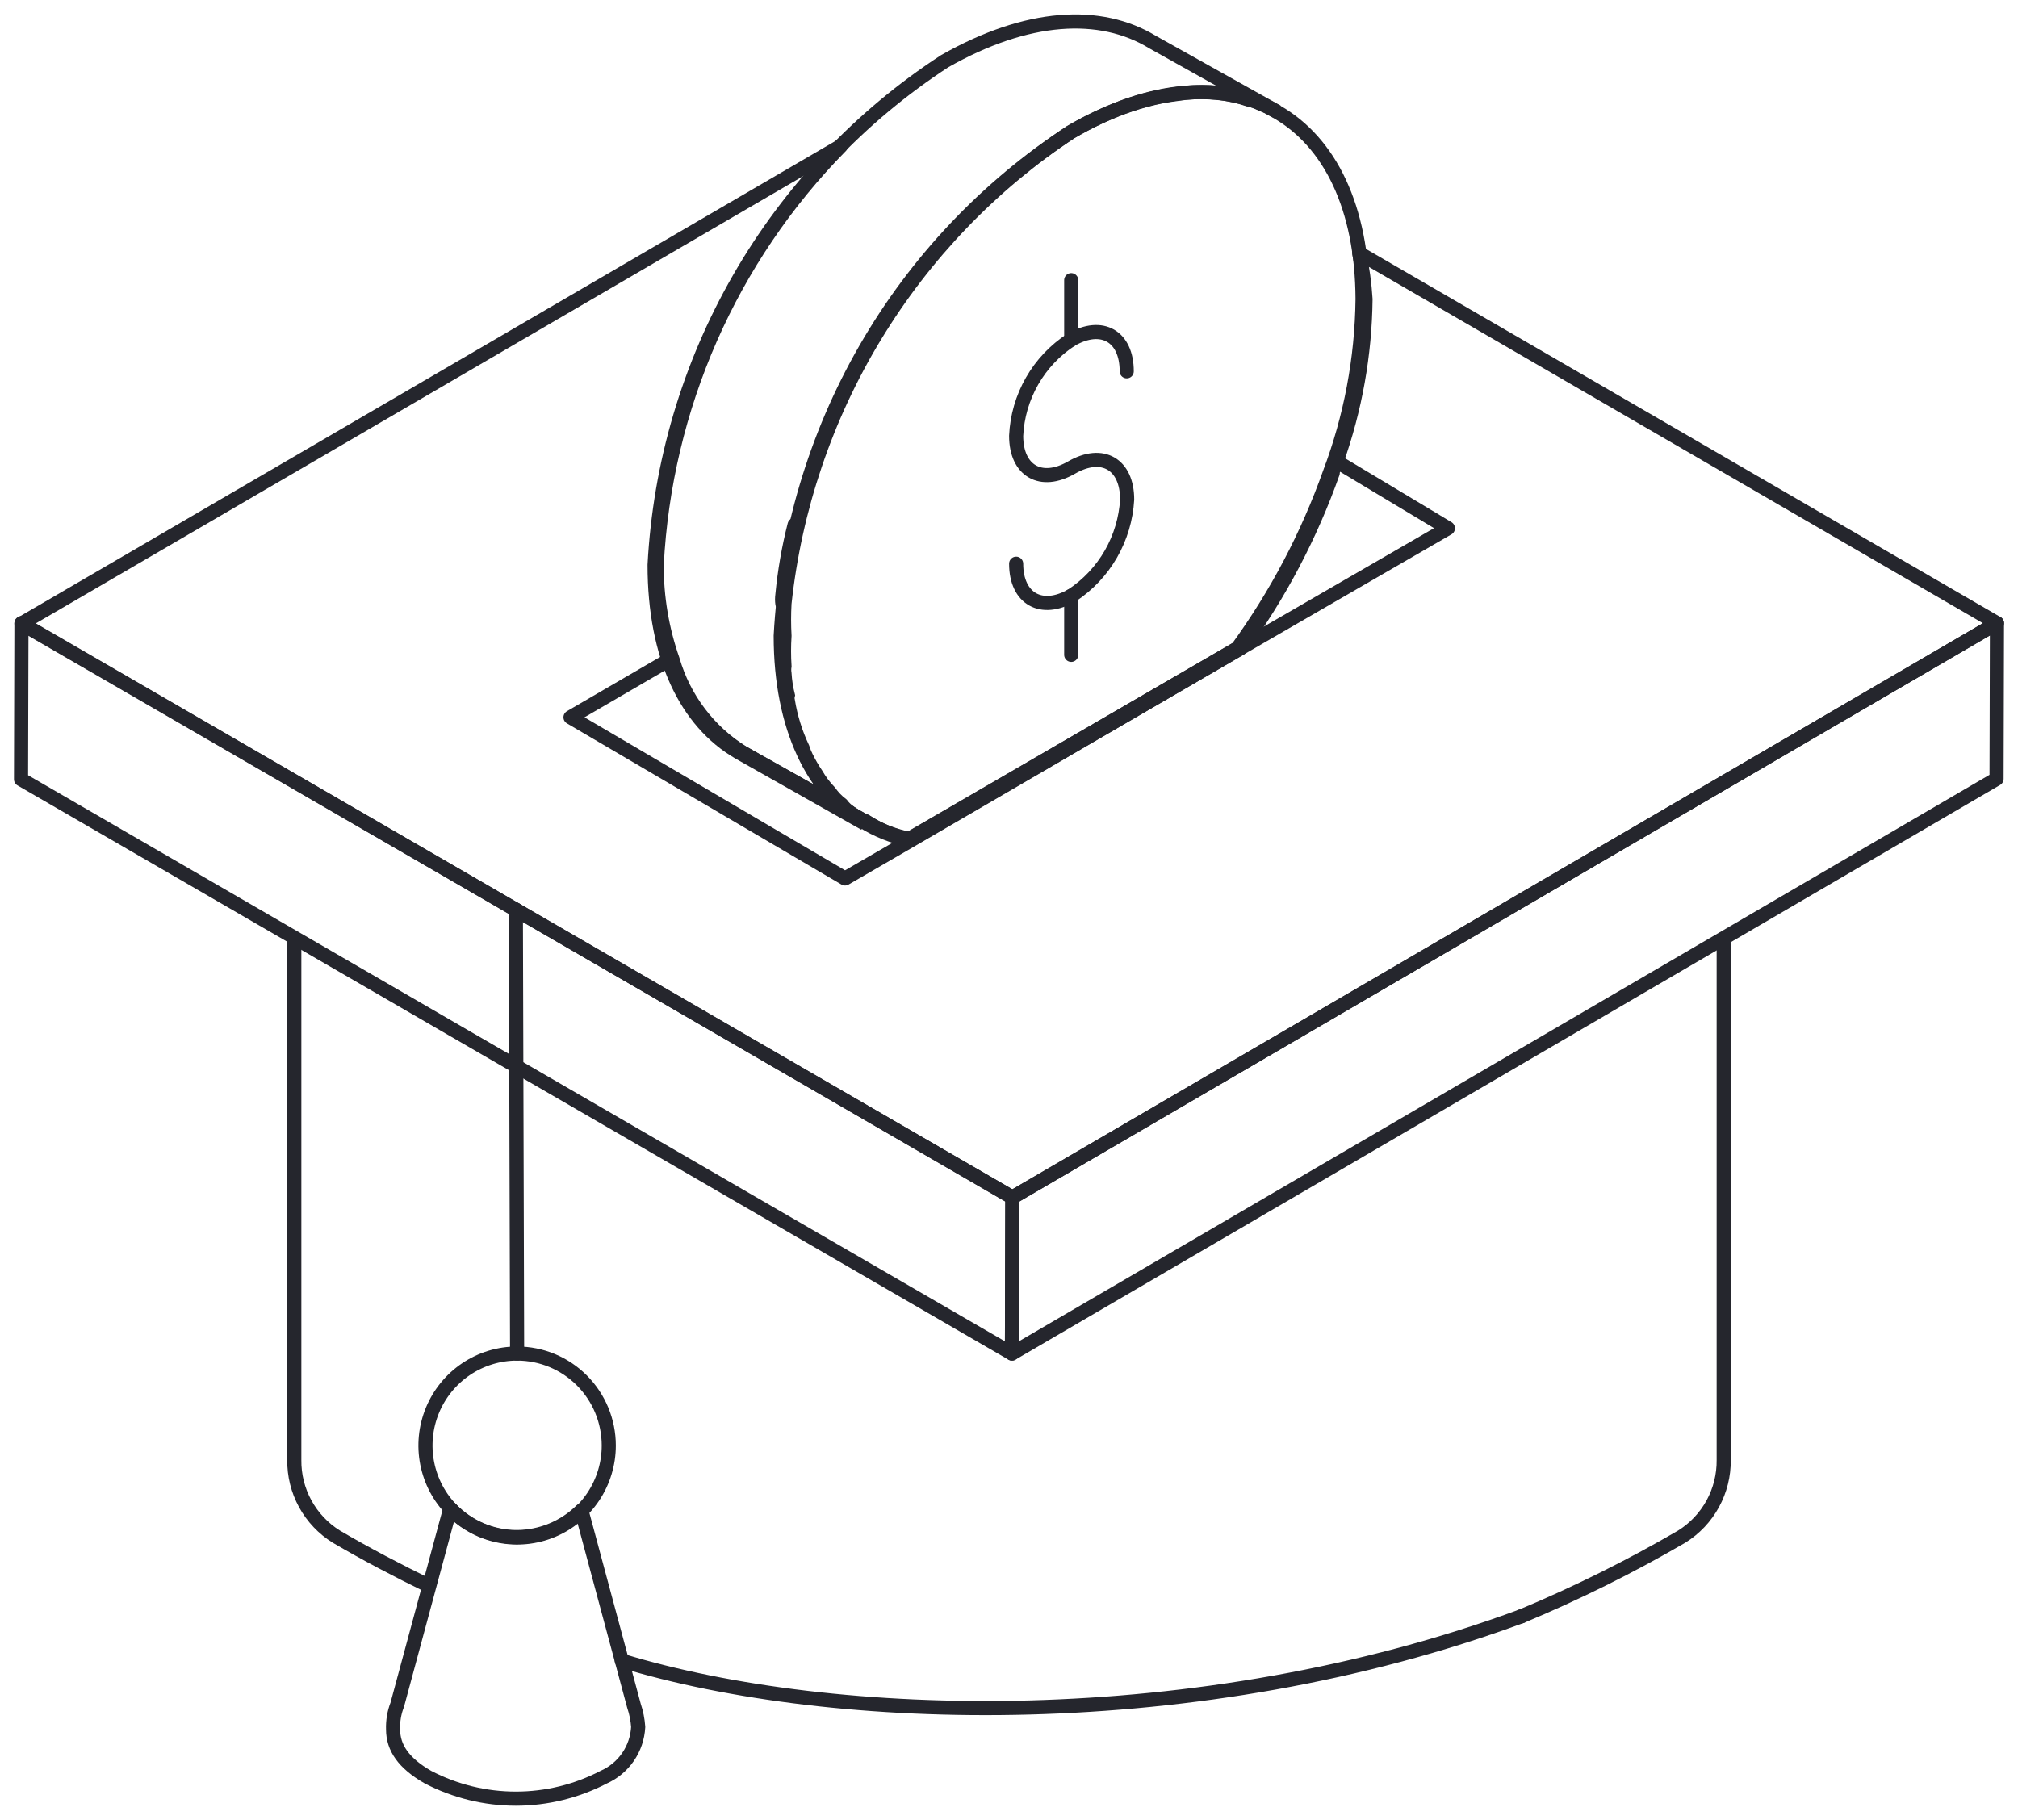
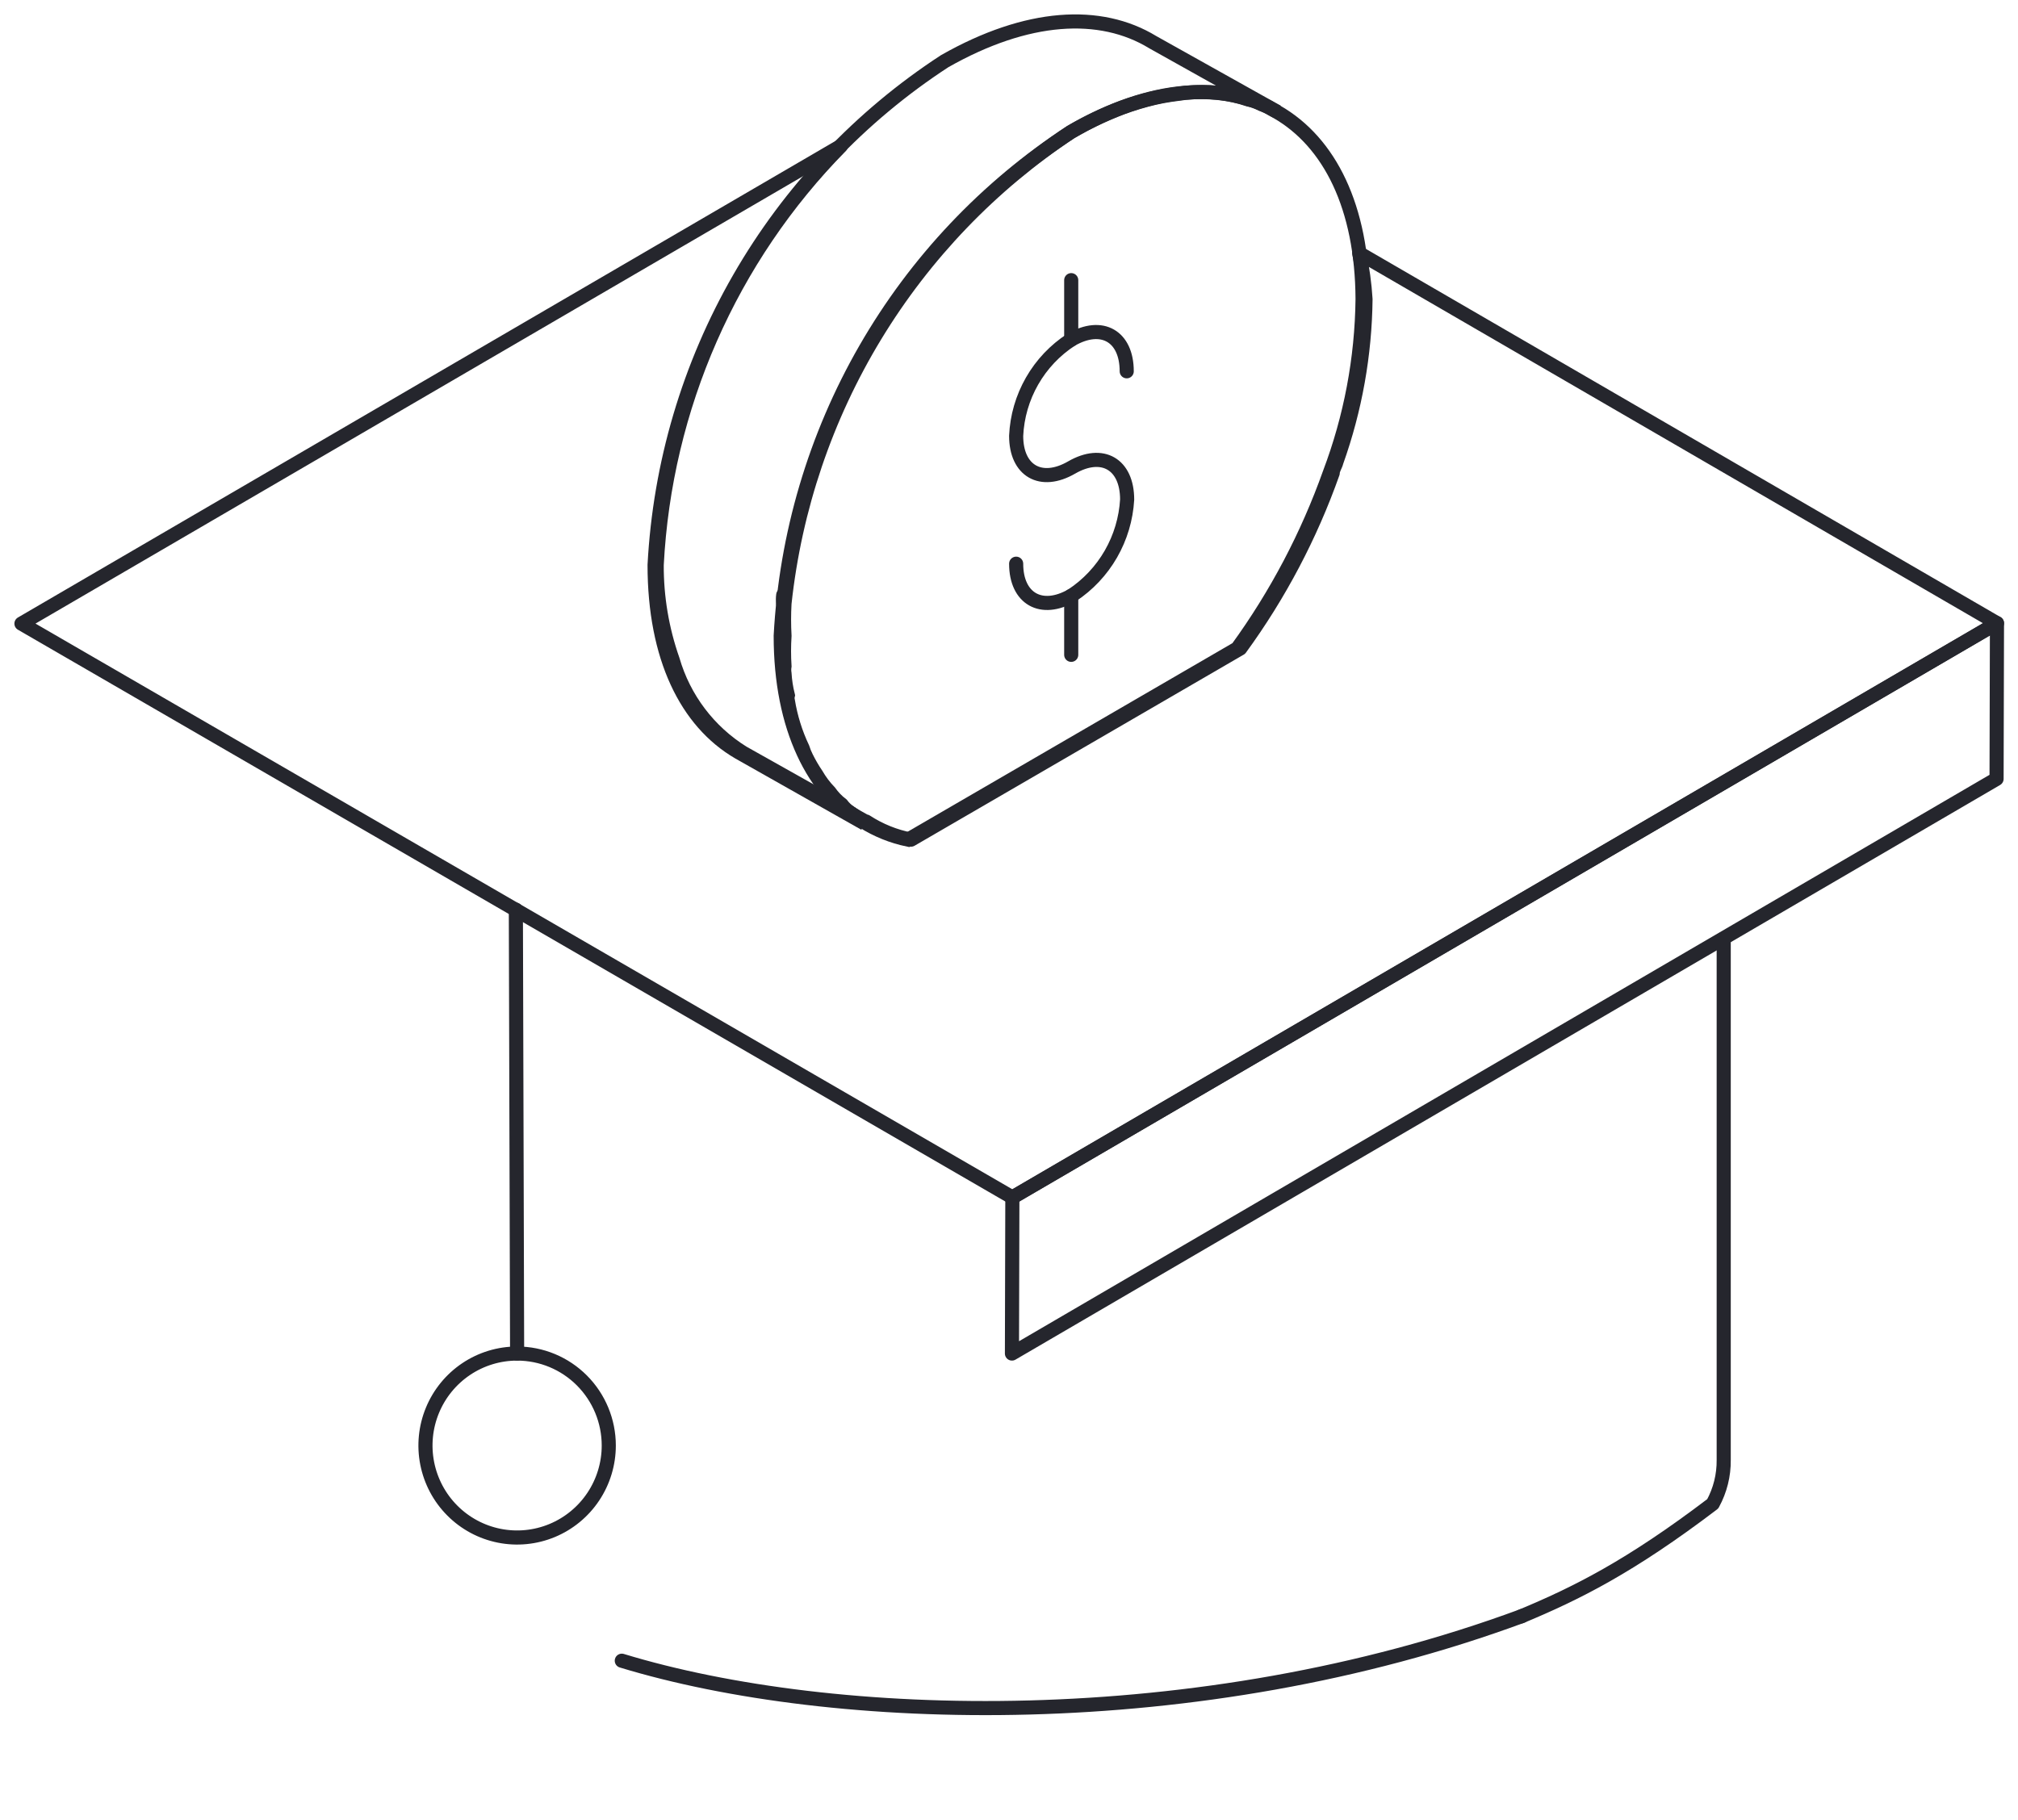
<svg xmlns="http://www.w3.org/2000/svg" width="143" height="129" viewBox="0 0 143 129" fill="none">
  <g clip-path="url(#clip0_939_174)">
    <path d="M44.062 117.697C59.044 122.263 84.861 123.028 107.861 114.528" stroke="#25262D" stroke-linecap="round" stroke-linejoin="round" />
-     <path d="M20.855 66.503L20.855 103.463C20.841 104.551 21.109 105.624 21.631 106.578C22.153 107.531 22.912 108.333 23.834 108.905C25.979 110.161 28.153 111.298 30.358 112.374" stroke="#25262D" stroke-linecap="round" stroke-linejoin="round" />
-     <path d="M122.146 66.533L122.146 103.463C122.159 104.551 121.892 105.624 121.37 106.577C120.848 107.531 120.089 108.333 119.167 108.905C115.502 111.039 111.7 112.927 107.787 114.557" stroke="#25262D" stroke-linecap="round" stroke-linejoin="round" />
+     <path d="M122.146 66.533L122.146 103.463C122.159 104.551 121.892 105.624 121.37 106.577C115.502 111.039 111.7 112.927 107.787 114.557" stroke="#25262D" stroke-linecap="round" stroke-linejoin="round" />
    <path d="M141.51 44.166L141.481 55.2L71.709 95.927L71.738 84.864L141.51 44.166Z" stroke="#25262D" stroke-linecap="round" stroke-linejoin="round" />
-     <path d="M71.739 84.864L71.709 95.927L1.49 55.23L1.52 44.166L71.739 84.864Z" stroke="#25262D" stroke-linecap="round" stroke-linejoin="round" />
-     <path d="M55.442 42.791C55.413 42.582 55.413 42.371 55.442 42.163C55.602 40.488 55.891 38.828 56.306 37.199C55.901 38.829 55.622 40.489 55.472 42.163C55.472 42.372 55.472 42.581 55.442 42.791Z" stroke="#25262D" stroke-linecap="round" stroke-linejoin="round" />
    <path d="M61.103 58.191C60.771 58.02 60.461 57.809 60.179 57.562C60.468 57.799 60.777 58.009 61.103 58.191Z" stroke="#25262D" stroke-linecap="round" stroke-linejoin="round" />
    <path d="M141.511 44.166L71.739 84.864L1.52 44.196L59.584 10.346C51.753 18.303 47.109 28.87 46.535 40.039C46.525 42.331 46.908 44.606 47.667 46.768C48.458 49.503 50.23 51.846 52.642 53.346L61.58 58.37L61.371 58.22C62.341 58.852 63.423 59.288 64.559 59.506L87.886 45.96C90.659 42.154 92.867 37.964 94.44 33.521C94.44 33.252 94.648 32.983 94.708 32.713C96.025 29.017 96.72 25.126 96.763 21.201C96.695 20.105 96.546 19.015 96.317 17.942L141.511 44.166Z" stroke="#25262D" stroke-linecap="round" stroke-linejoin="round" />
    <path d="M36.644 95.928L36.555 64.47" stroke="#25262D" stroke-linecap="round" stroke-linejoin="round" />
-     <path d="M45.224 122.391C45.184 123.153 44.935 123.889 44.504 124.517C44.073 125.145 43.476 125.641 42.781 125.95C40.857 126.951 38.722 127.474 36.555 127.474C34.388 127.474 32.252 126.951 30.328 125.95C28.6 124.963 27.855 123.857 27.855 122.571C27.833 121.968 27.935 121.368 28.154 120.807L31.907 106.902C32.517 107.547 33.252 108.06 34.066 108.41C34.881 108.76 35.758 108.939 36.644 108.935C38.349 108.923 39.983 108.248 41.202 107.051L44.926 120.896C45.089 121.38 45.189 121.882 45.224 122.391Z" stroke="#25262D" stroke-linecap="round" stroke-linejoin="round" />
    <path d="M43.139 102.447C43.139 103.736 42.758 104.996 42.044 106.068C41.33 107.14 40.316 107.976 39.129 108.469C37.943 108.962 36.637 109.092 35.377 108.84C34.117 108.589 32.96 107.968 32.052 107.056C31.143 106.144 30.525 104.983 30.274 103.718C30.024 102.454 30.152 101.143 30.644 99.952C31.135 98.761 31.968 97.743 33.036 97.026C34.104 96.31 35.359 95.928 36.644 95.928C38.367 95.928 40.018 96.615 41.236 97.837C42.454 99.059 43.139 100.718 43.139 102.447Z" stroke="#25262D" stroke-linecap="round" stroke-linejoin="round" />
    <path d="M55.502 42.163C55.502 42.372 55.502 42.581 55.502 42.791C55.472 42.582 55.472 42.371 55.502 42.163Z" stroke="#25262D" stroke-linecap="round" stroke-linejoin="round" />
    <path d="M61.103 58.191C60.771 58.02 60.461 57.809 60.179 57.562C60.468 57.799 60.777 58.009 61.103 58.191Z" stroke="#25262D" stroke-linecap="round" stroke-linejoin="round" />
-     <path d="M102.602 37.438L88.183 45.781L64.112 59.805L59.881 62.257L40.427 50.835L46.952 47.037L47.547 46.708C48.338 49.443 50.111 51.787 52.523 53.287L61.46 58.31L61.252 58.161C62.221 58.792 63.304 59.229 64.439 59.447L87.766 45.901C90.54 42.095 92.747 37.904 94.32 33.461C94.32 33.192 94.529 32.923 94.588 32.654L95.035 32.893L102.602 37.438Z" stroke="#25262D" stroke-linecap="round" stroke-linejoin="round" />
    <path d="M90.507 7.924C86.753 5.741 81.57 6.04 75.879 9.359C69.891 13.263 64.908 18.532 61.335 24.737C57.763 30.942 55.703 37.907 55.323 45.063C55.323 51.582 57.647 56.187 61.282 58.37L52.344 53.316C48.65 51.163 46.386 46.588 46.386 40.039C46.765 32.883 48.825 25.918 52.398 19.713C55.97 13.508 60.954 8.239 66.942 4.336C72.781 1.017 77.965 0.718 81.689 2.99L90.507 7.924Z" stroke="#25262D" stroke-miterlimit="10" />
    <path d="M96.555 21.201C96.507 25.413 95.72 29.583 94.231 33.521C92.652 37.961 90.445 42.151 87.677 45.96L64.35 59.506C63.22 59.272 62.14 58.836 61.162 58.22C60.805 58.011 60.537 57.772 60.209 57.562C59.992 57.415 59.801 57.233 59.643 57.024C59.311 56.771 59.02 56.468 58.779 56.127C58.422 55.758 58.112 55.346 57.855 54.901C57.589 54.51 57.35 54.1 57.14 53.675C57.033 53.464 56.944 53.243 56.872 53.017C56.37 51.955 56.019 50.828 55.83 49.668C55.798 49.541 55.798 49.407 55.83 49.279C55.702 48.77 55.622 48.249 55.591 47.724C55.563 47.556 55.563 47.385 55.591 47.216C55.545 46.499 55.545 45.78 55.591 45.063C55.548 44.296 55.548 43.528 55.591 42.761C56.317 36.038 58.511 29.559 62.018 23.785C65.525 18.012 70.258 13.086 75.879 9.359C77.039 8.678 78.255 8.098 79.514 7.625C80.264 7.349 81.03 7.12 81.808 6.937C82.582 6.758 83.327 6.668 84.013 6.578C84.785 6.504 85.564 6.504 86.336 6.578C87.066 6.66 87.786 6.82 88.481 7.057C88.807 7.108 89.12 7.22 89.405 7.386C89.667 7.475 89.917 7.595 90.15 7.745L90.477 7.924C94.231 10.077 96.525 14.682 96.555 21.201Z" stroke="#25262D" stroke-miterlimit="10" />
    <path d="M72.007 39.95C72.007 42.432 73.794 43.449 75.969 42.193C77.102 41.445 78.044 40.441 78.722 39.263C79.399 38.084 79.793 36.763 79.872 35.405C79.872 32.893 78.114 31.876 75.939 33.132C73.764 34.388 72.007 33.371 72.007 30.89C72.069 29.523 72.456 28.192 73.135 27.006C73.813 25.82 74.765 24.814 75.909 24.072C78.084 22.816 79.842 23.832 79.842 26.314" stroke="#25262D" stroke-linecap="round" stroke-linejoin="round" />
    <path d="M75.909 24.072L75.909 19.855" stroke="#25262D" stroke-linecap="round" stroke-linejoin="round" />
    <path d="M75.909 46.409L75.909 42.223" stroke="#25262D" stroke-linecap="round" stroke-linejoin="round" />
  </g>
  <defs>
    <clipPath id="clip0_939_174">
      <rect width="143" height="129" fill="white" />
    </clipPath>
  </defs>
</svg>